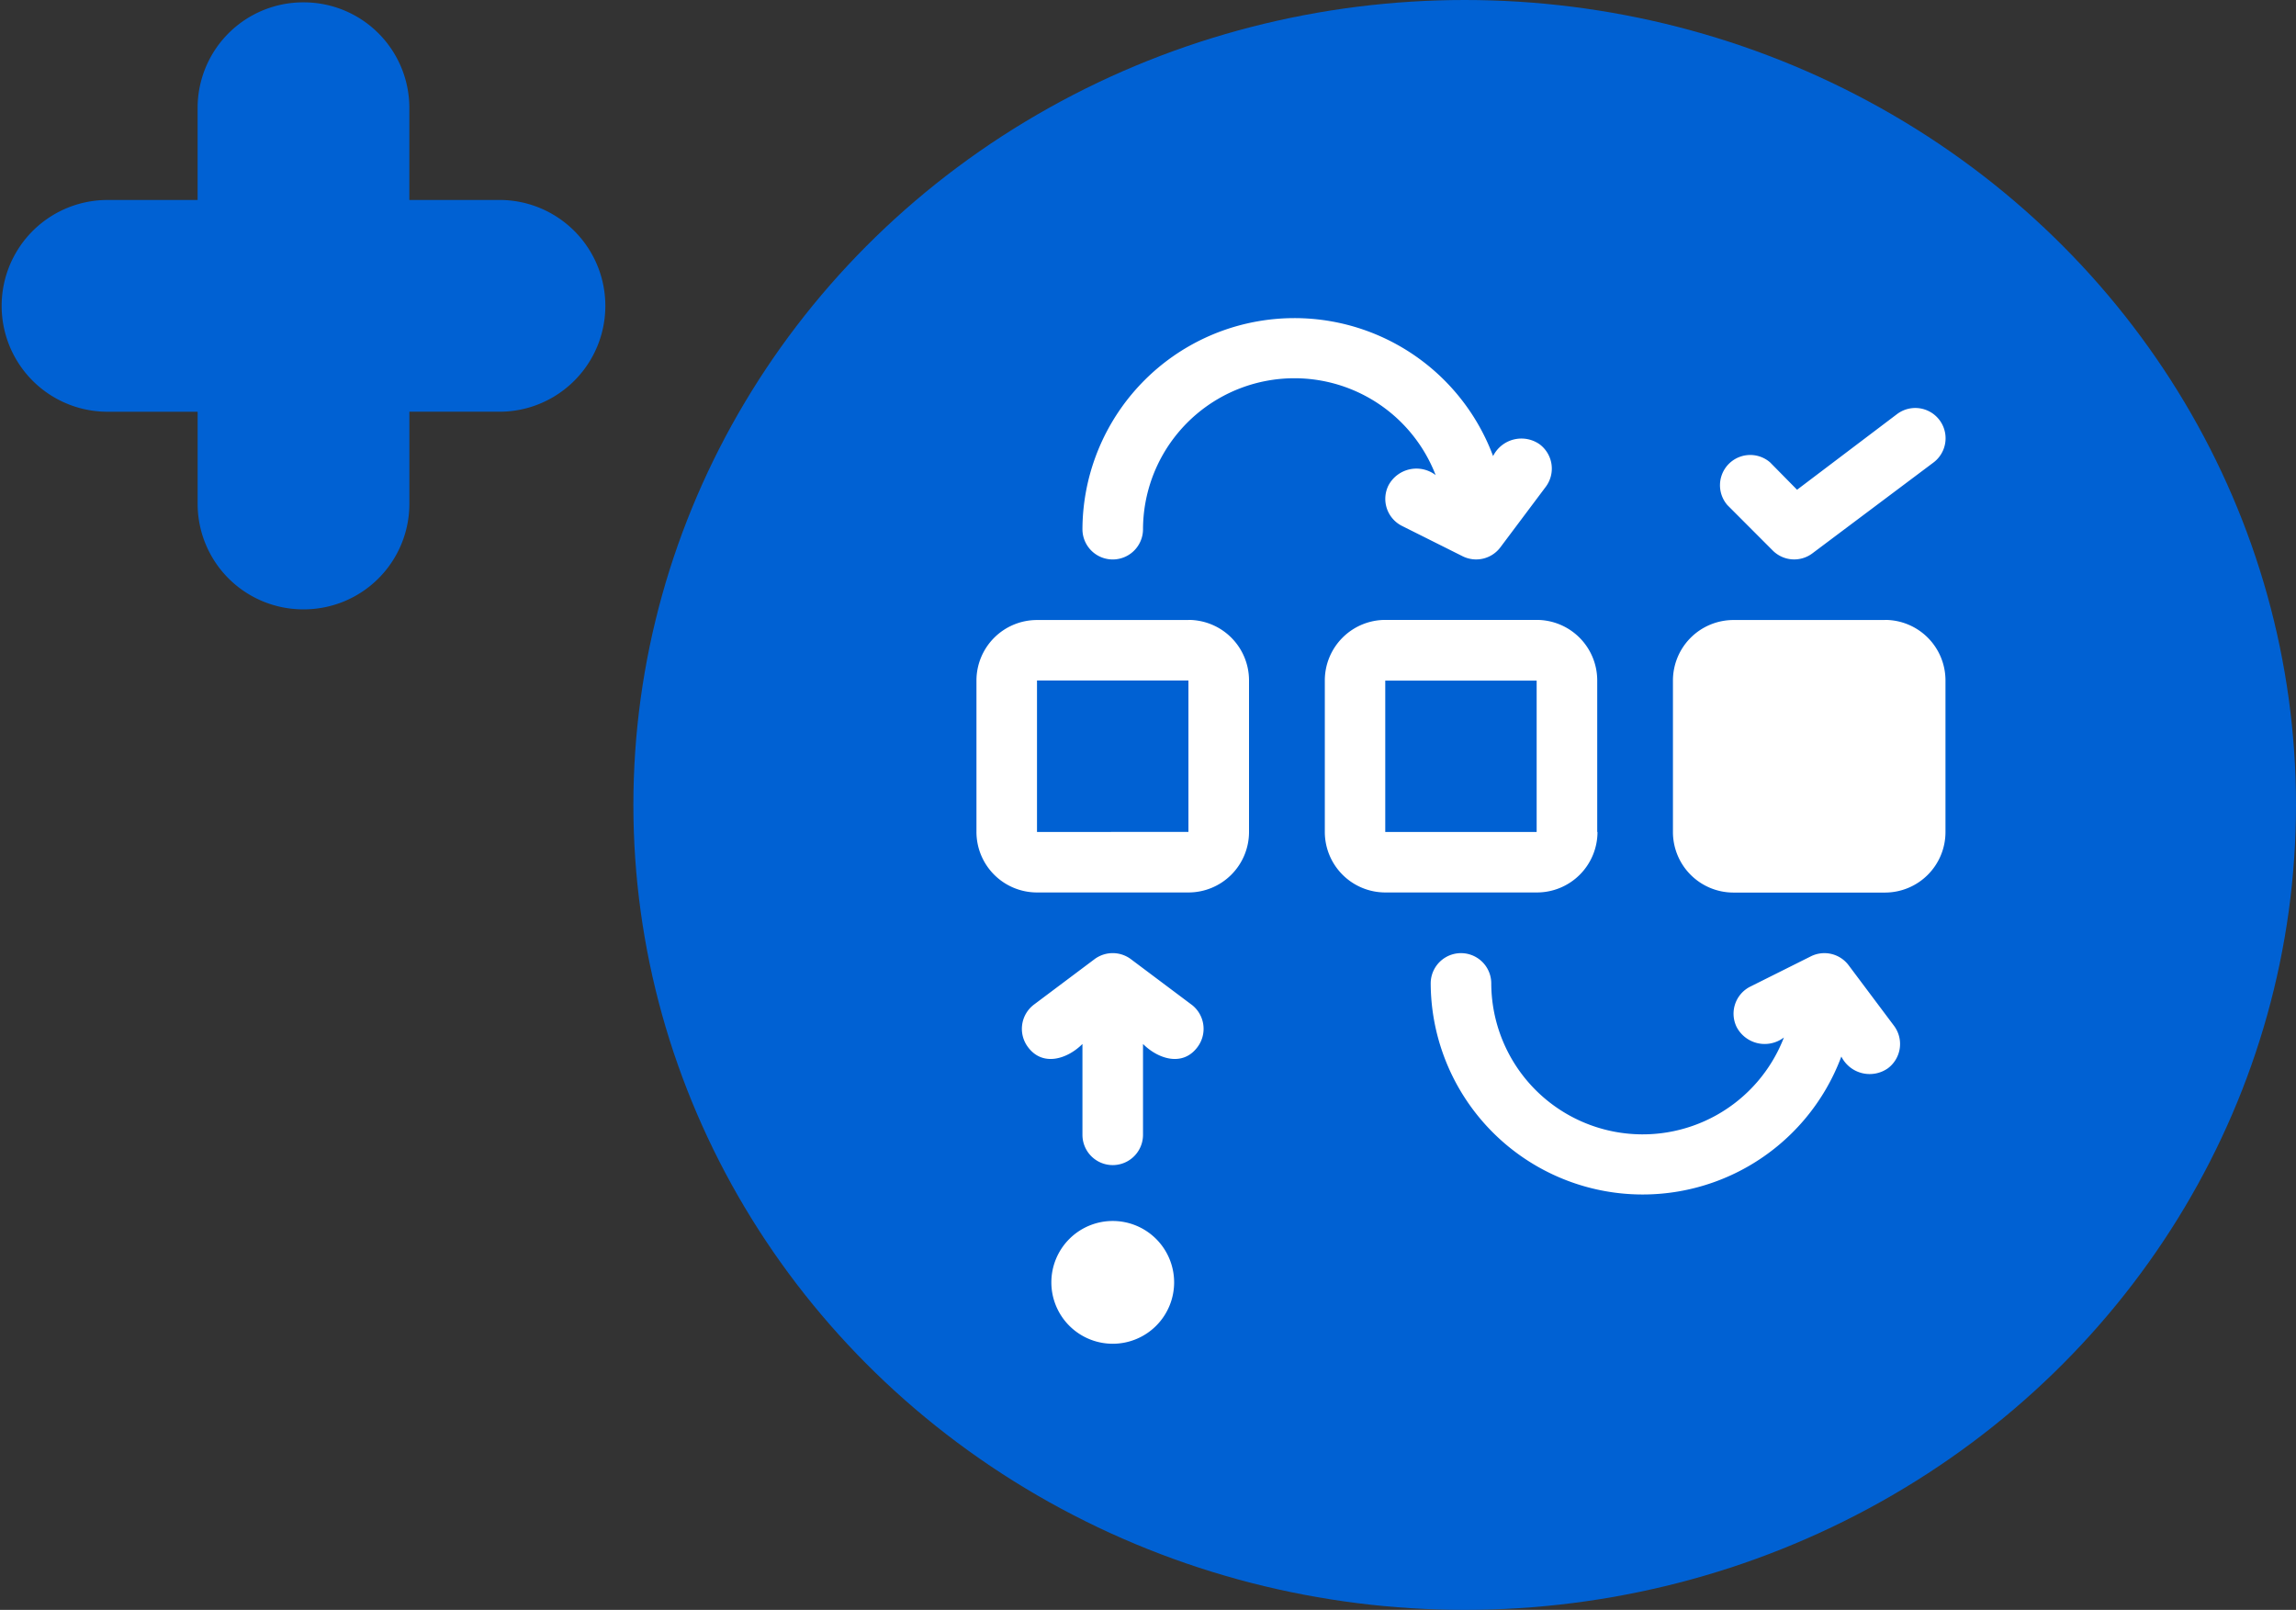
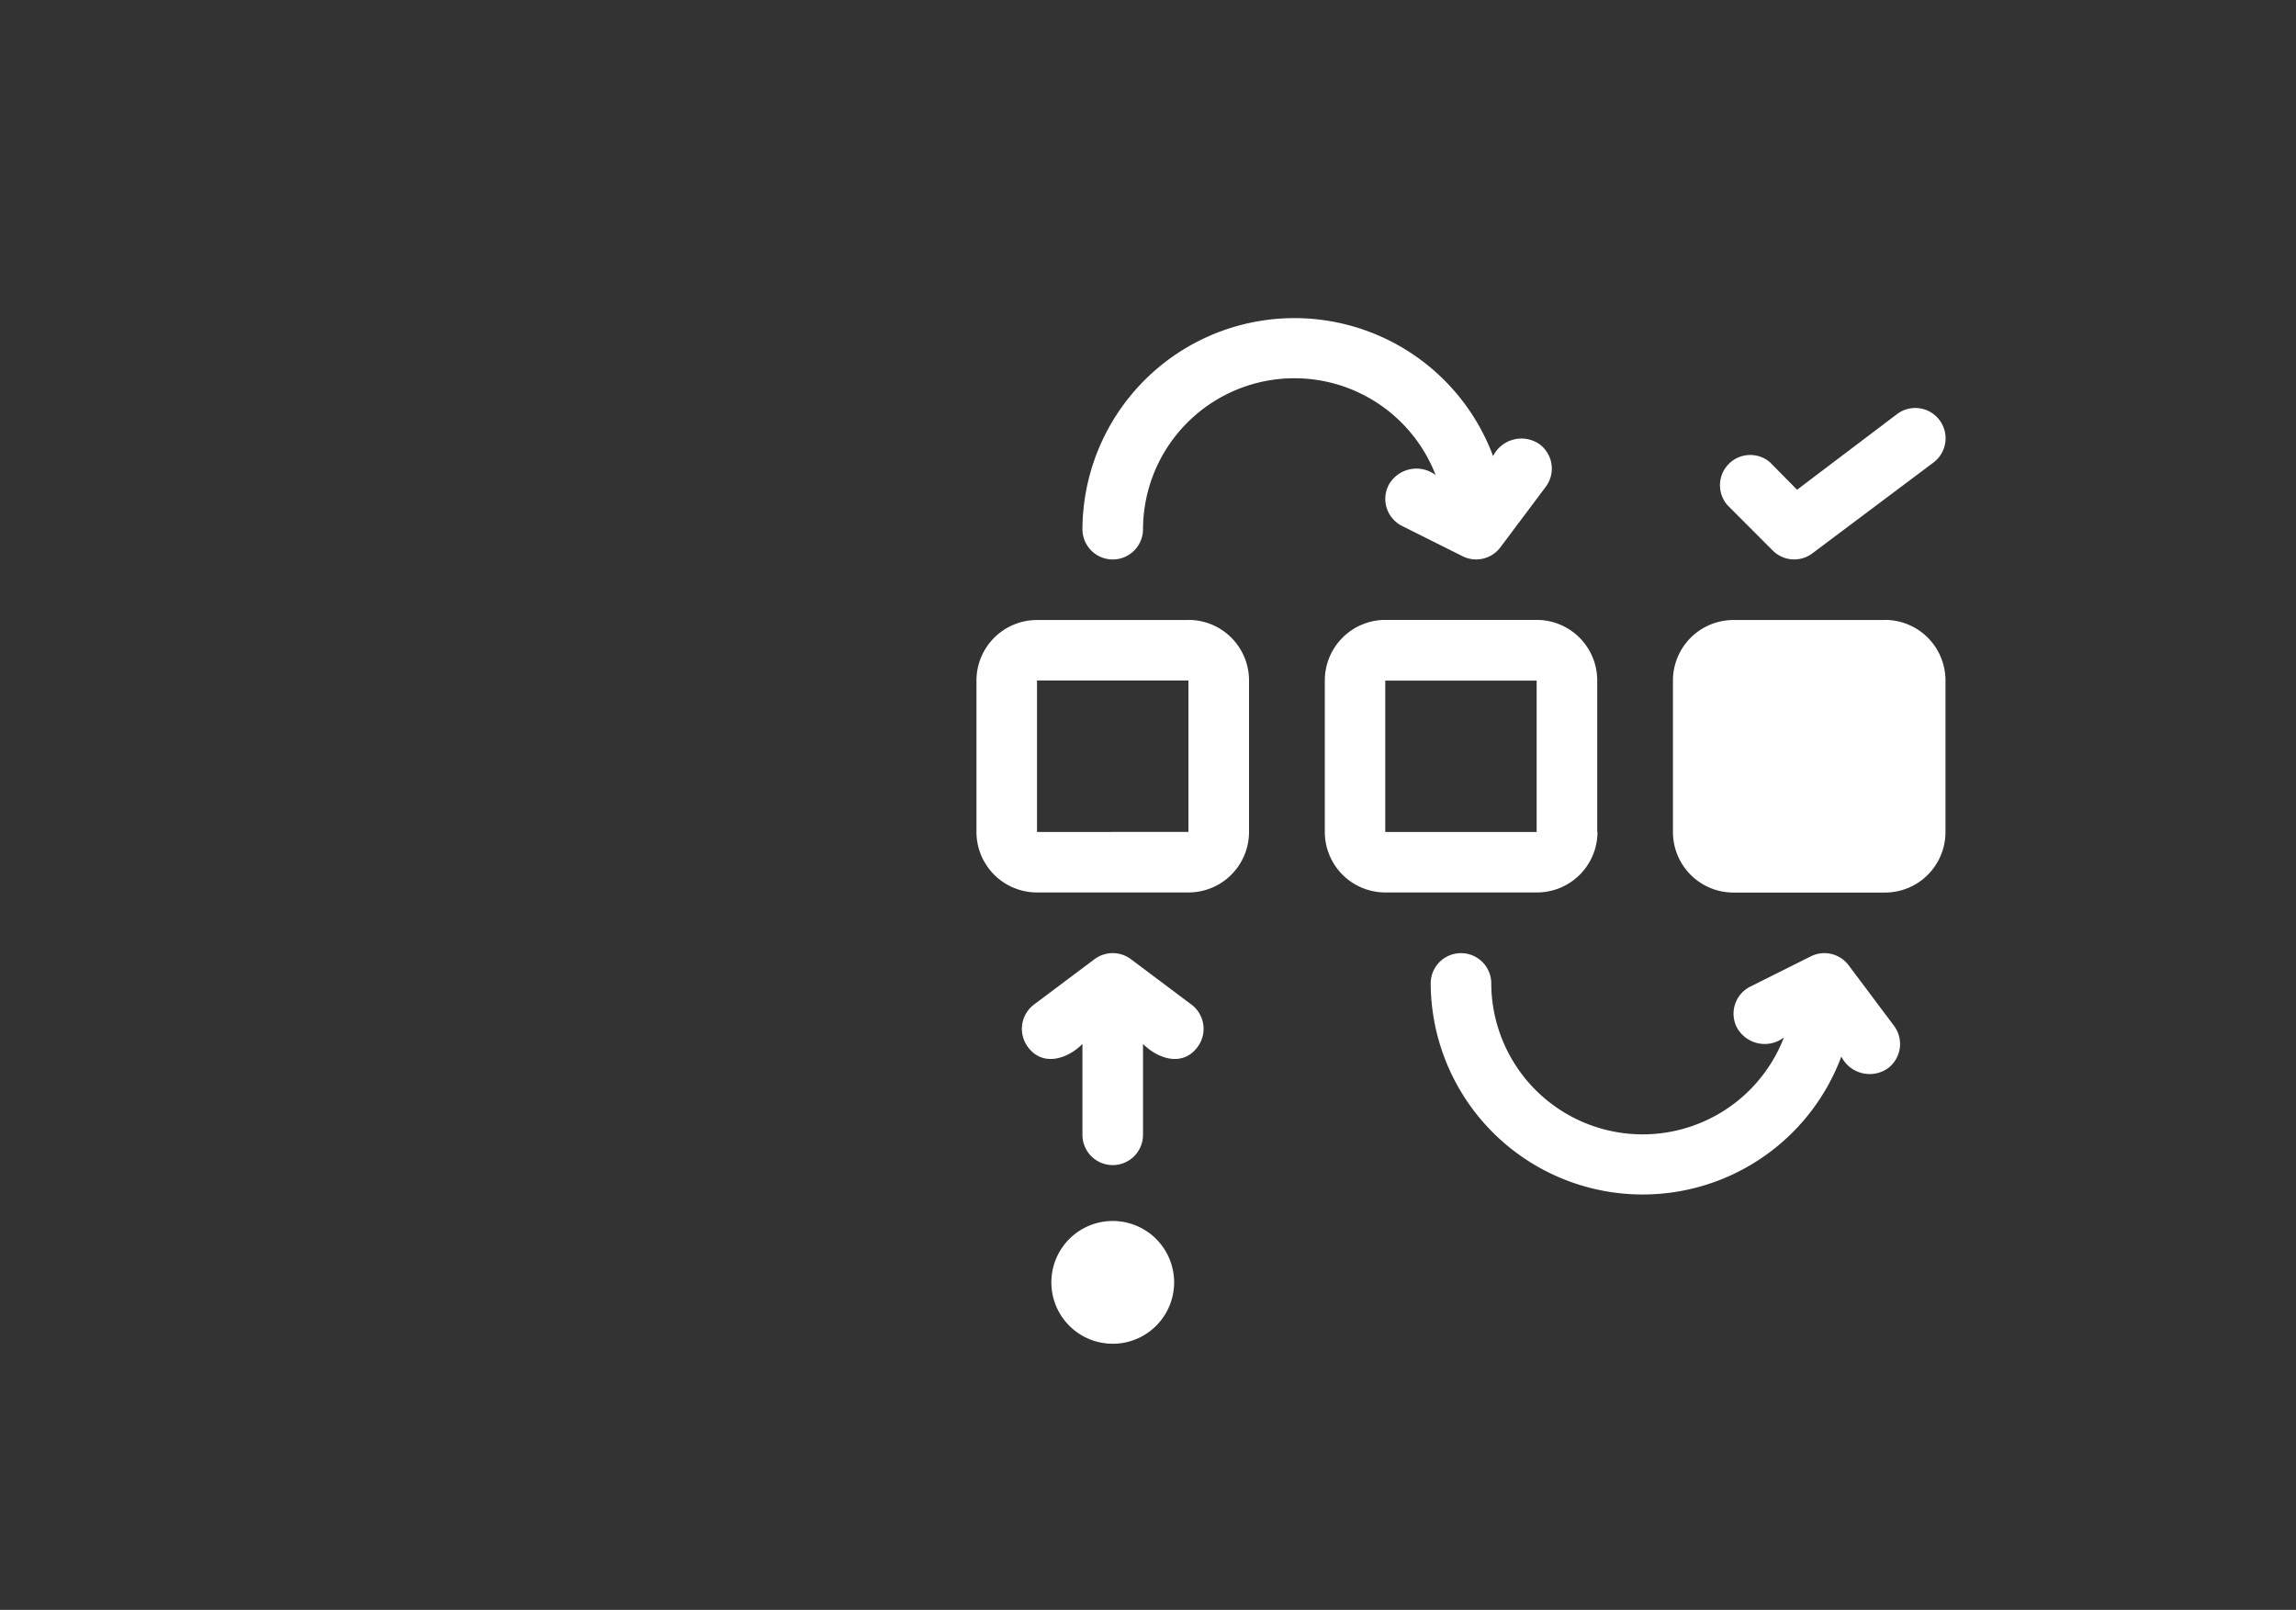
<svg xmlns="http://www.w3.org/2000/svg" width="87" height="61" viewBox="0 0 87 61">
  <rect x="0" y="0" width="87" height="61" fill="#333333" stroke="none" />
  <defs>
    <style>.a{fill:#0061d3;}.b{fill:#fff;}.c{fill:none;}</style>
  </defs>
  <g transform="translate(-1 -0.911)">
-     <ellipse class="a" cx="31.5" cy="30.5" rx="31.5" ry="30.5" transform="translate(25 0.911)" />
    <g transform="translate(-410 -405.422)">
      <path class="b" d="M549.384,464.293h5.737a1.147,1.147,0,0,1,1.148,1.148v5.737a1.147,1.147,0,0,1-1.148,1.148h-5.737a1.147,1.147,0,0,1-1.148-1.148v-5.737a1.147,1.147,0,0,1,1.148-1.148Zm0,0" transform="translate(-72.697 -33.319)" />
      <path class="b" d="M456.032,429.909h-5.738A2.294,2.294,0,0,0,448,432.2v5.737a2.294,2.294,0,0,0,2.295,2.295h5.738a2.294,2.294,0,0,0,2.295-2.295V432.2a2.294,2.294,0,0,0-2.295-2.295Zm-5.738,8.032V432.2h5.738v5.737Zm21.228,0V432.2a2.294,2.294,0,0,0-2.3-2.295h-5.737A2.294,2.294,0,0,0,461.2,432.2v5.737a2.294,2.294,0,0,0,2.295,2.295h5.737a2.294,2.294,0,0,0,2.3-2.295Zm-8.032-5.737h5.737v5.737h-5.737Zm18.933-2.295h-5.737a2.294,2.294,0,0,0-2.295,2.295v5.737a2.294,2.294,0,0,0,2.295,2.295h5.737a2.293,2.293,0,0,0,2.295-2.295V432.2a2.293,2.293,0,0,0-2.295-2.295Zm-5.737,8.032V432.2h5.737v5.737ZM465.4,424.418a1.2,1.2,0,0,0-1.788.39,1.146,1.146,0,0,0,.515,1.537l2.295,1.148a1.148,1.148,0,0,0,1.43-.338l1.721-2.295a1.15,1.15,0,0,0-.231-1.607,1.2,1.2,0,0,0-1.766.444,8.033,8.033,0,0,0-15.56,2.77,1.147,1.147,0,1,0,2.295,0,5.737,5.737,0,0,1,11.089-2.048Zm15.648,18.572a1.148,1.148,0,0,0-1.43-.338l-2.295,1.147a1.147,1.147,0,0,0-.515,1.538,1.2,1.2,0,0,0,1.788.39,5.737,5.737,0,0,1-11.089-2.048,1.147,1.147,0,1,0-2.295,0,8.033,8.033,0,0,0,15.56,2.77,1.2,1.2,0,0,0,1.766.444,1.15,1.15,0,0,0,.231-1.607Zm-2.876-15.715a1.147,1.147,0,0,0,1.5.11l4.59-3.443a1.148,1.148,0,0,0-1.376-1.838l-3.792,2.869-1.022-1.037a1.147,1.147,0,0,0-1.618,1.618Zm-22.026,17.205-2.295-1.721a1.151,1.151,0,0,0-1.376,0l-2.295,1.721a1.151,1.151,0,0,0-.231,1.607c.558.758,1.493.46,2.067-.114v3.442a1.147,1.147,0,1,0,2.295,0v-3.442c.574.574,1.508.872,2.067.114a1.15,1.15,0,0,0-.231-1.607Zm0,0" transform="translate(0 -0.083)" />
      <rect class="c" width="36.719" height="36.719" transform="translate(448 418.352)" />
      <path class="b" d="M467.27,545.973a2.326,2.326,0,1,1-2.326-2.326,2.326,2.326,0,0,1,2.326,2.326Zm0,0" transform="translate(-11.78 -91.05)" />
    </g>
-     <path class="a" d="M11.489,23a4,4,0,0,1-4-4V15.512H4.011a4.012,4.012,0,0,1,0-8.023H7.488V4a4,4,0,0,1,4-4h.023a4,4,0,0,1,4,4V7.488h3.478a4.012,4.012,0,0,1,0,8.023H15.512V19a4,4,0,0,1-4,4Z" transform="translate(1 1)" />
  </g>
</svg>